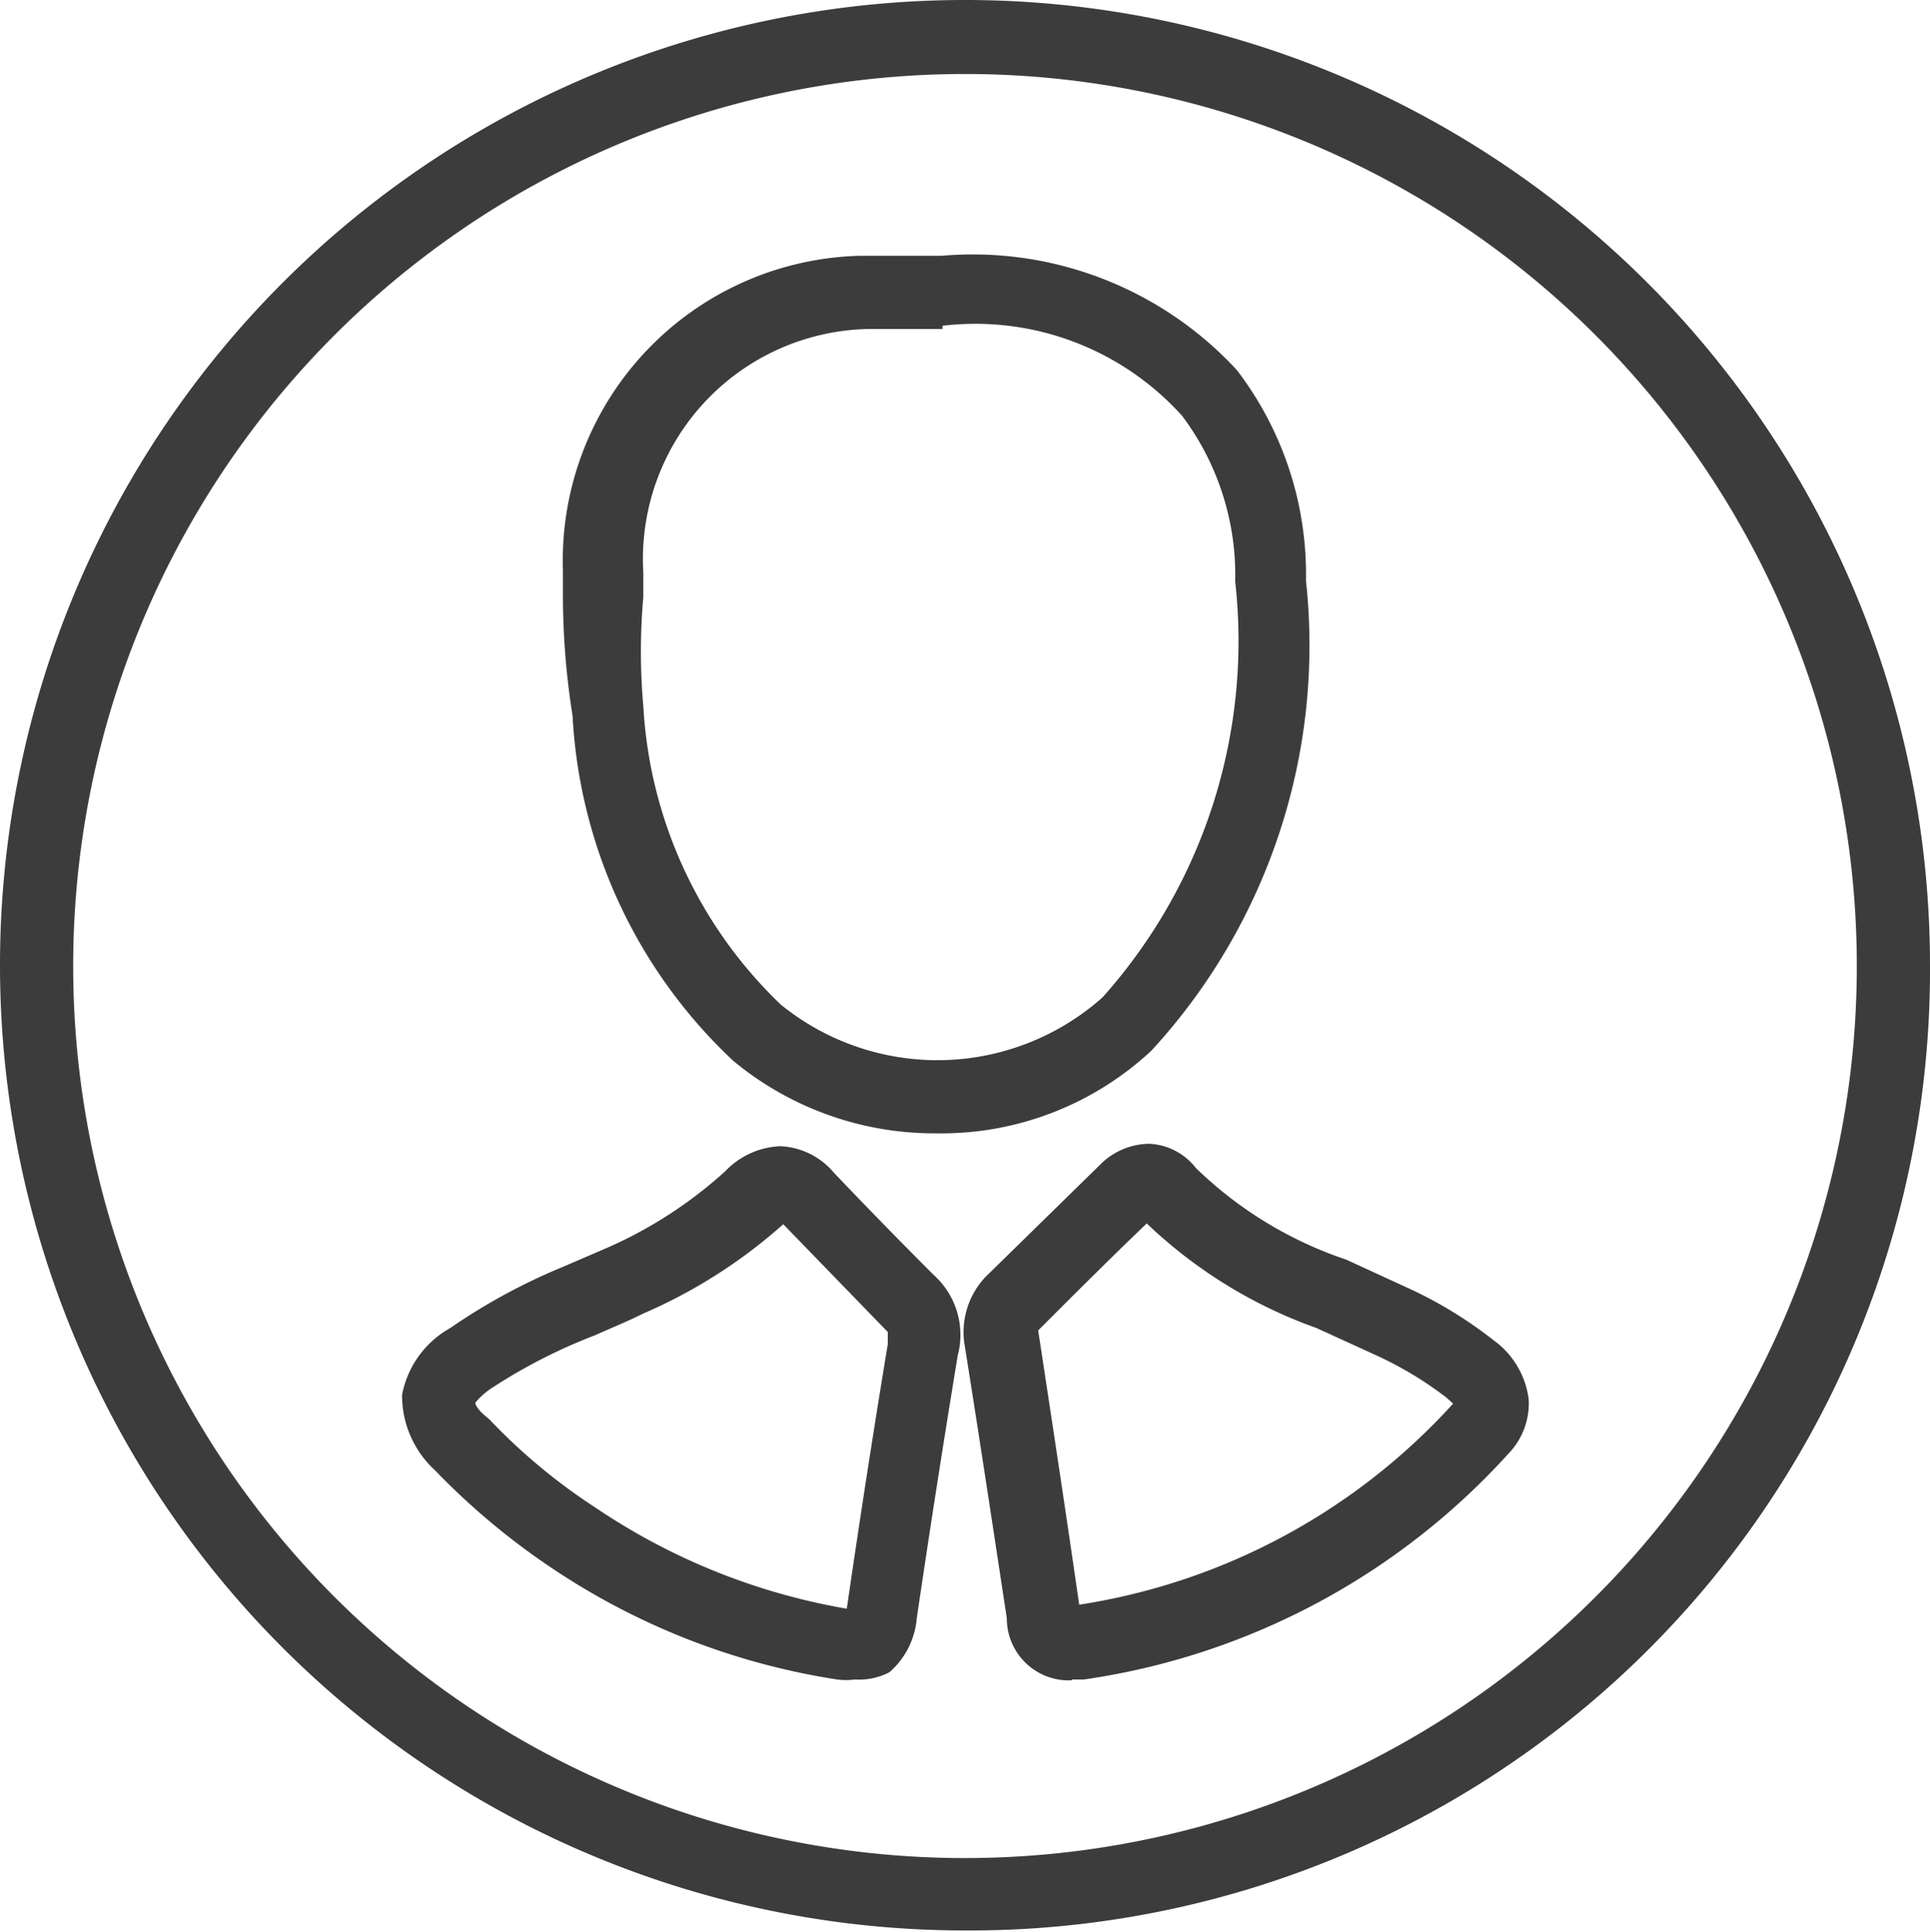
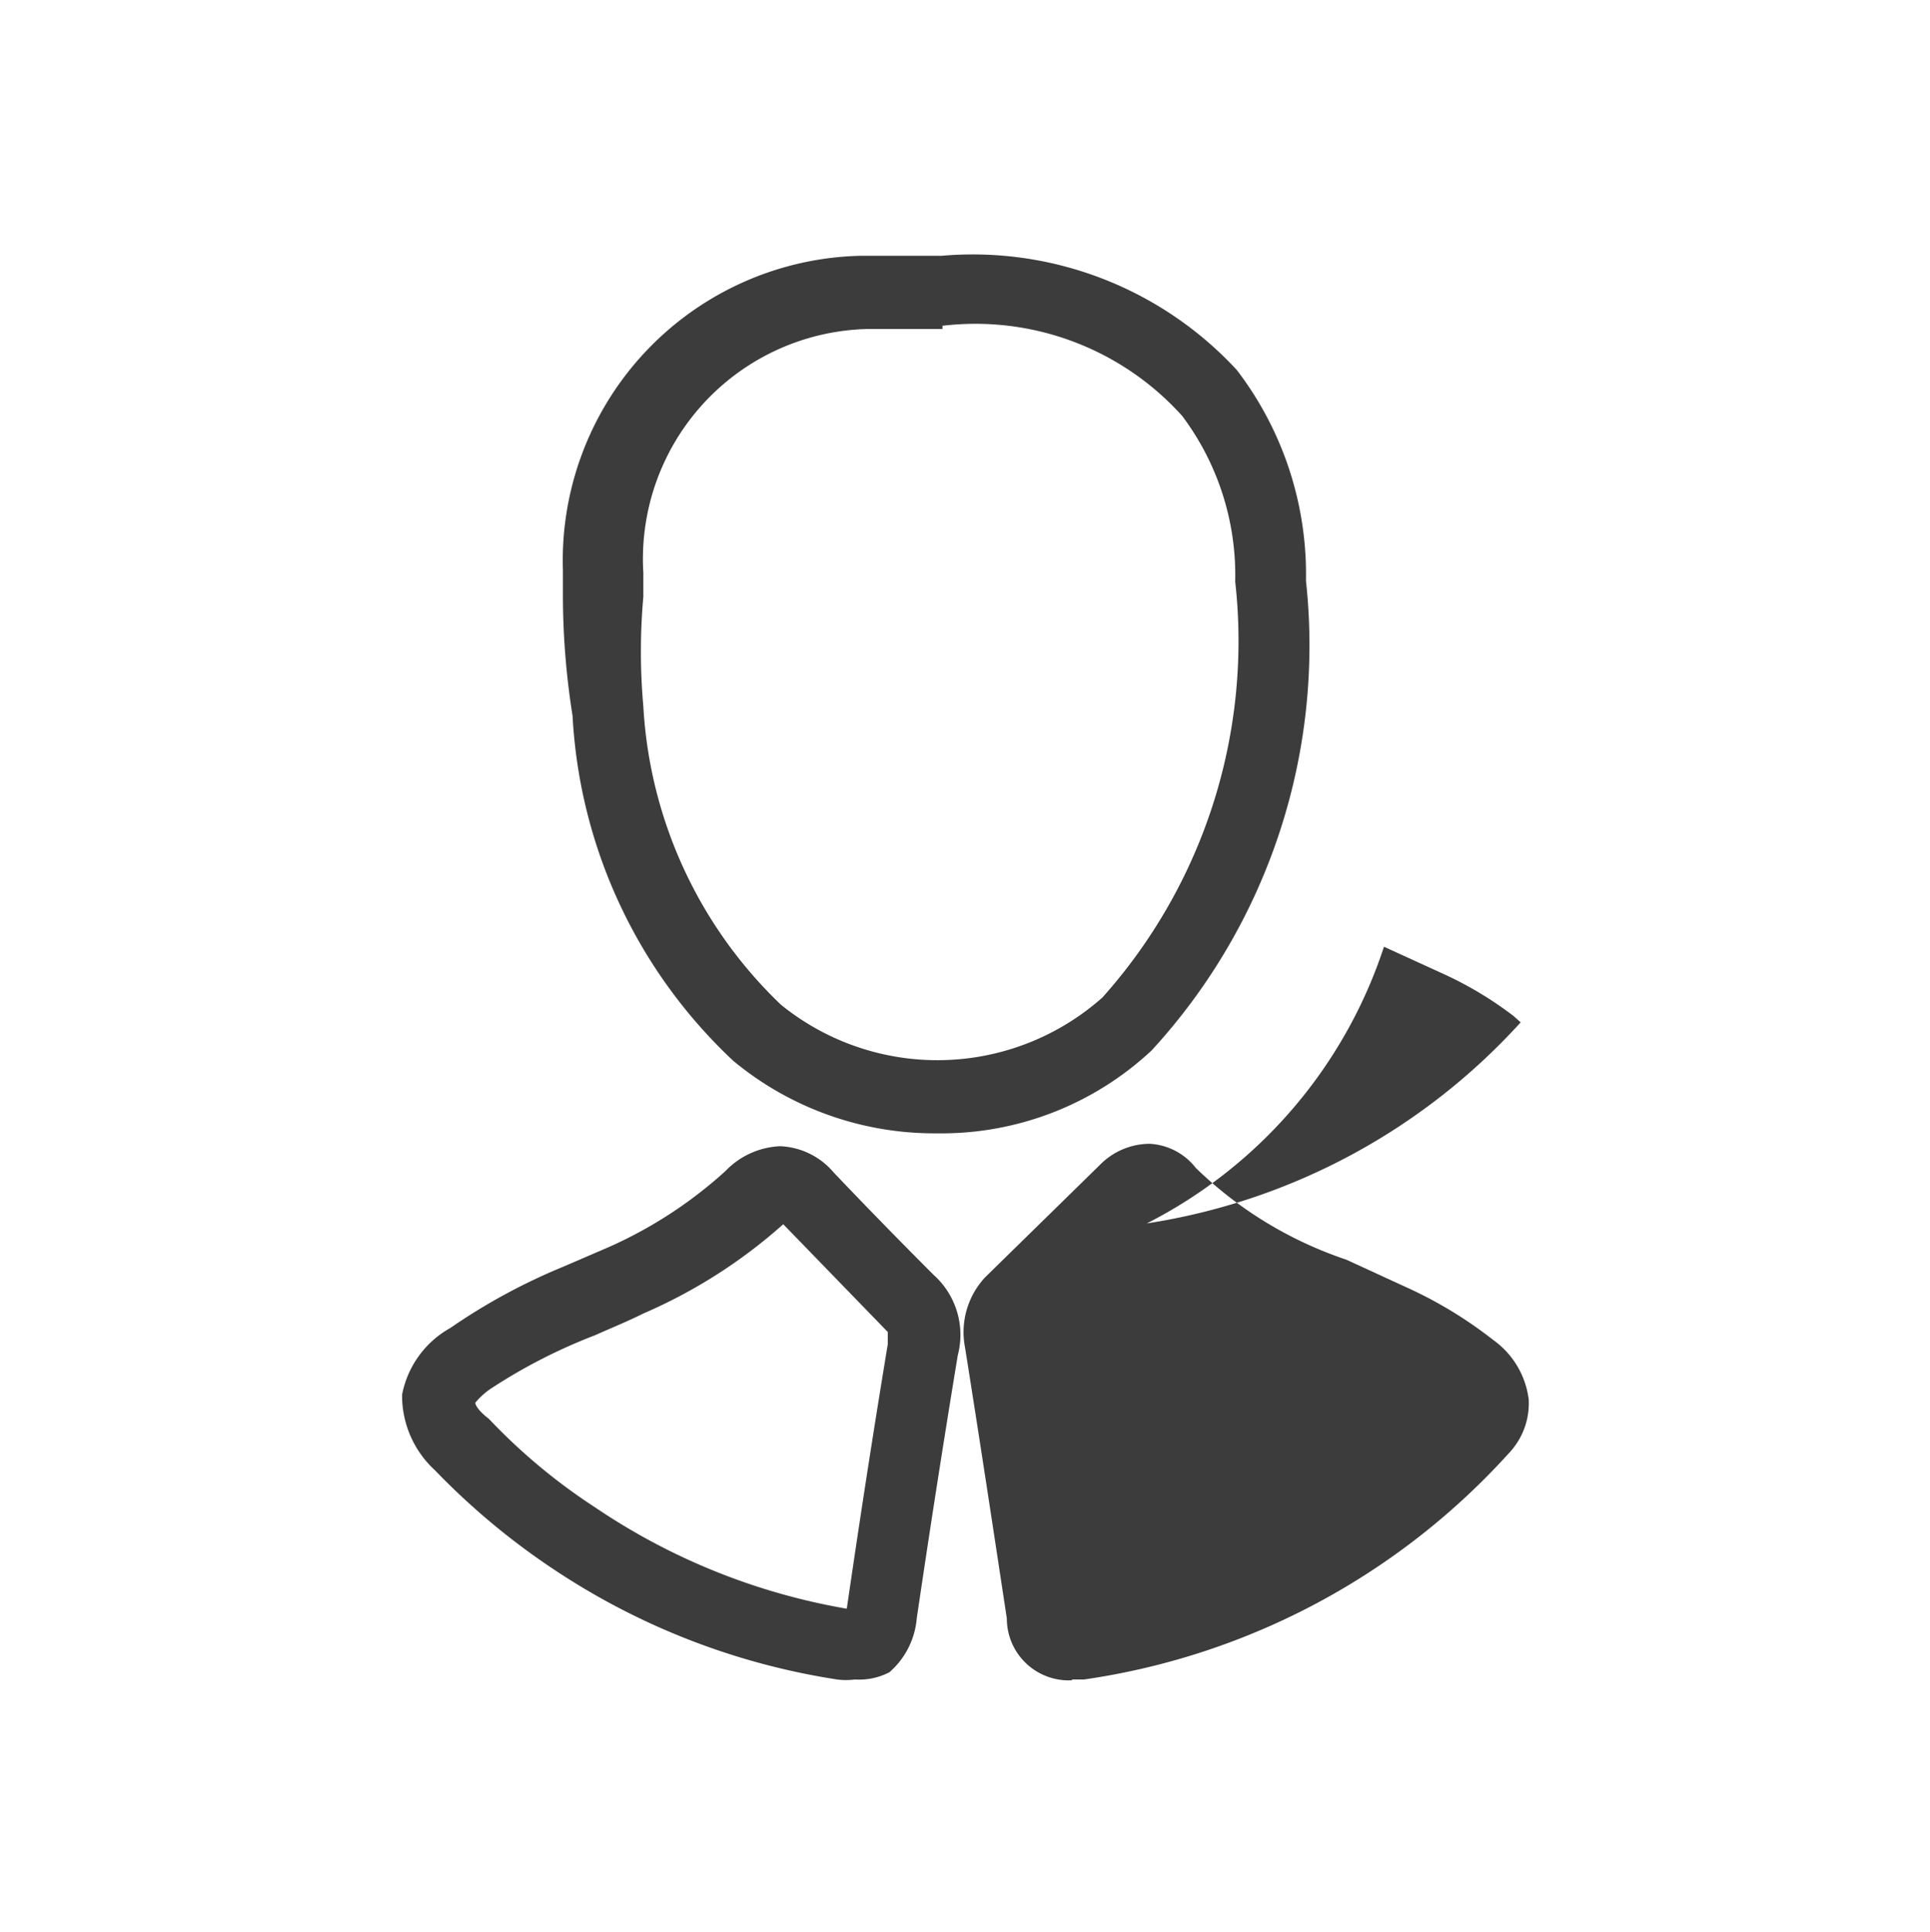
<svg xmlns="http://www.w3.org/2000/svg" viewBox="0 0 24 24.02">
  <defs>
    <style>.cls-1{fill:#3c3c3c;}</style>
  </defs>
  <g id="Layer_2" data-name="Layer 2">
    <g id="Dimensions">
-       <path class="cls-1" d="M12,24h0A12,12,0,1,1,24,12,11.94,11.94,0,0,1,12,24ZM12,.92A11.09,11.09,0,1,0,12,23.1h0A11.09,11.09,0,0,0,12,.92Z" />
      <path class="cls-1" d="M11.65,14.09a3.92,3.92,0,0,1-2.53-.9,6.34,6.34,0,0,1-2-4.29A9.59,9.59,0,0,1,7,7.39v-.3A3.79,3.79,0,0,1,10.7,3.18l.69,0,.32,0h0A4.47,4.47,0,0,1,15.38,4.6a4.18,4.18,0,0,1,.86,2.62,7.44,7.44,0,0,1-1.92,5.84A3.83,3.83,0,0,1,11.65,14.09Zm.07-10h-.29l-.63,0A2.86,2.86,0,0,0,8,7.12v.3A7.66,7.66,0,0,0,8,8.78a5.56,5.56,0,0,0,1.71,3.71,3.09,3.09,0,0,0,4-.09,6.65,6.65,0,0,0,1.65-5.17,3.3,3.3,0,0,0-.66-2.06A3.46,3.46,0,0,0,11.72,4.05Z" />
-       <path class="cls-1" d="M13.33,20.89a.77.77,0,0,1-.81-.77c-.17-1.12-.34-2.24-.52-3.37a1,1,0,0,1,.25-.87l1.43-1.4a.87.87,0,0,1,.62-.26.78.78,0,0,1,.57.3,4.93,4.93,0,0,0,1.87,1.14l.74.34a5.28,5.28,0,0,1,1.09.66,1.07,1.07,0,0,1,.44.74.9.9,0,0,1-.25.67,8.82,8.82,0,0,1-5.28,2.81h-.15Zm.93-5.68c-.47.45-.91.89-1.35,1.33.18,1.18.35,2.3.51,3.41a7.9,7.9,0,0,0,4.65-2.5s0,0-.09-.08a4.55,4.55,0,0,0-.91-.54l-.7-.32A5.93,5.93,0,0,1,14.26,15.21Z" />
+       <path class="cls-1" d="M13.33,20.89a.77.77,0,0,1-.81-.77c-.17-1.12-.34-2.24-.52-3.37a1,1,0,0,1,.25-.87l1.43-1.4a.87.87,0,0,1,.62-.26.78.78,0,0,1,.57.3,4.93,4.93,0,0,0,1.87,1.14l.74.34a5.28,5.28,0,0,1,1.09.66,1.07,1.07,0,0,1,.44.74.9.9,0,0,1-.25.67,8.82,8.82,0,0,1-5.28,2.81h-.15Zm.93-5.68a7.9,7.9,0,0,0,4.65-2.5s0,0-.09-.08a4.55,4.55,0,0,0-.91-.54l-.7-.32A5.93,5.93,0,0,1,14.26,15.21Z" />
      <path class="cls-1" d="M10.63,20.88a.86.86,0,0,1-.22,0A8.75,8.75,0,0,1,6.9,19.52a8.84,8.84,0,0,1-1.49-1.24A1.26,1.26,0,0,1,5,17.34a1.21,1.21,0,0,1,.6-.83A7.45,7.45,0,0,1,7,15.75l.58-.25a5.44,5.44,0,0,0,1.44-.94,1,1,0,0,1,.68-.31.92.92,0,0,1,.67.33c.41.43.82.85,1.24,1.27a1,1,0,0,1,.3,1q-.27,1.64-.51,3.27a1,1,0,0,1-.34.67A.82.82,0,0,1,10.63,20.88ZM5.91,17.44s0,.07.17.2a7.28,7.28,0,0,0,1.32,1.1A8,8,0,0,0,10.53,20h0c.16-1.1.33-2.2.51-3.29,0-.1,0-.11,0-.15L9.74,15.22h0A6.46,6.46,0,0,1,8,16.33c-.2.1-.4.18-.6.27a6.79,6.79,0,0,0-1.29.66A.9.9,0,0,0,5.91,17.44Z" />
    </g>
  </g>
</svg>